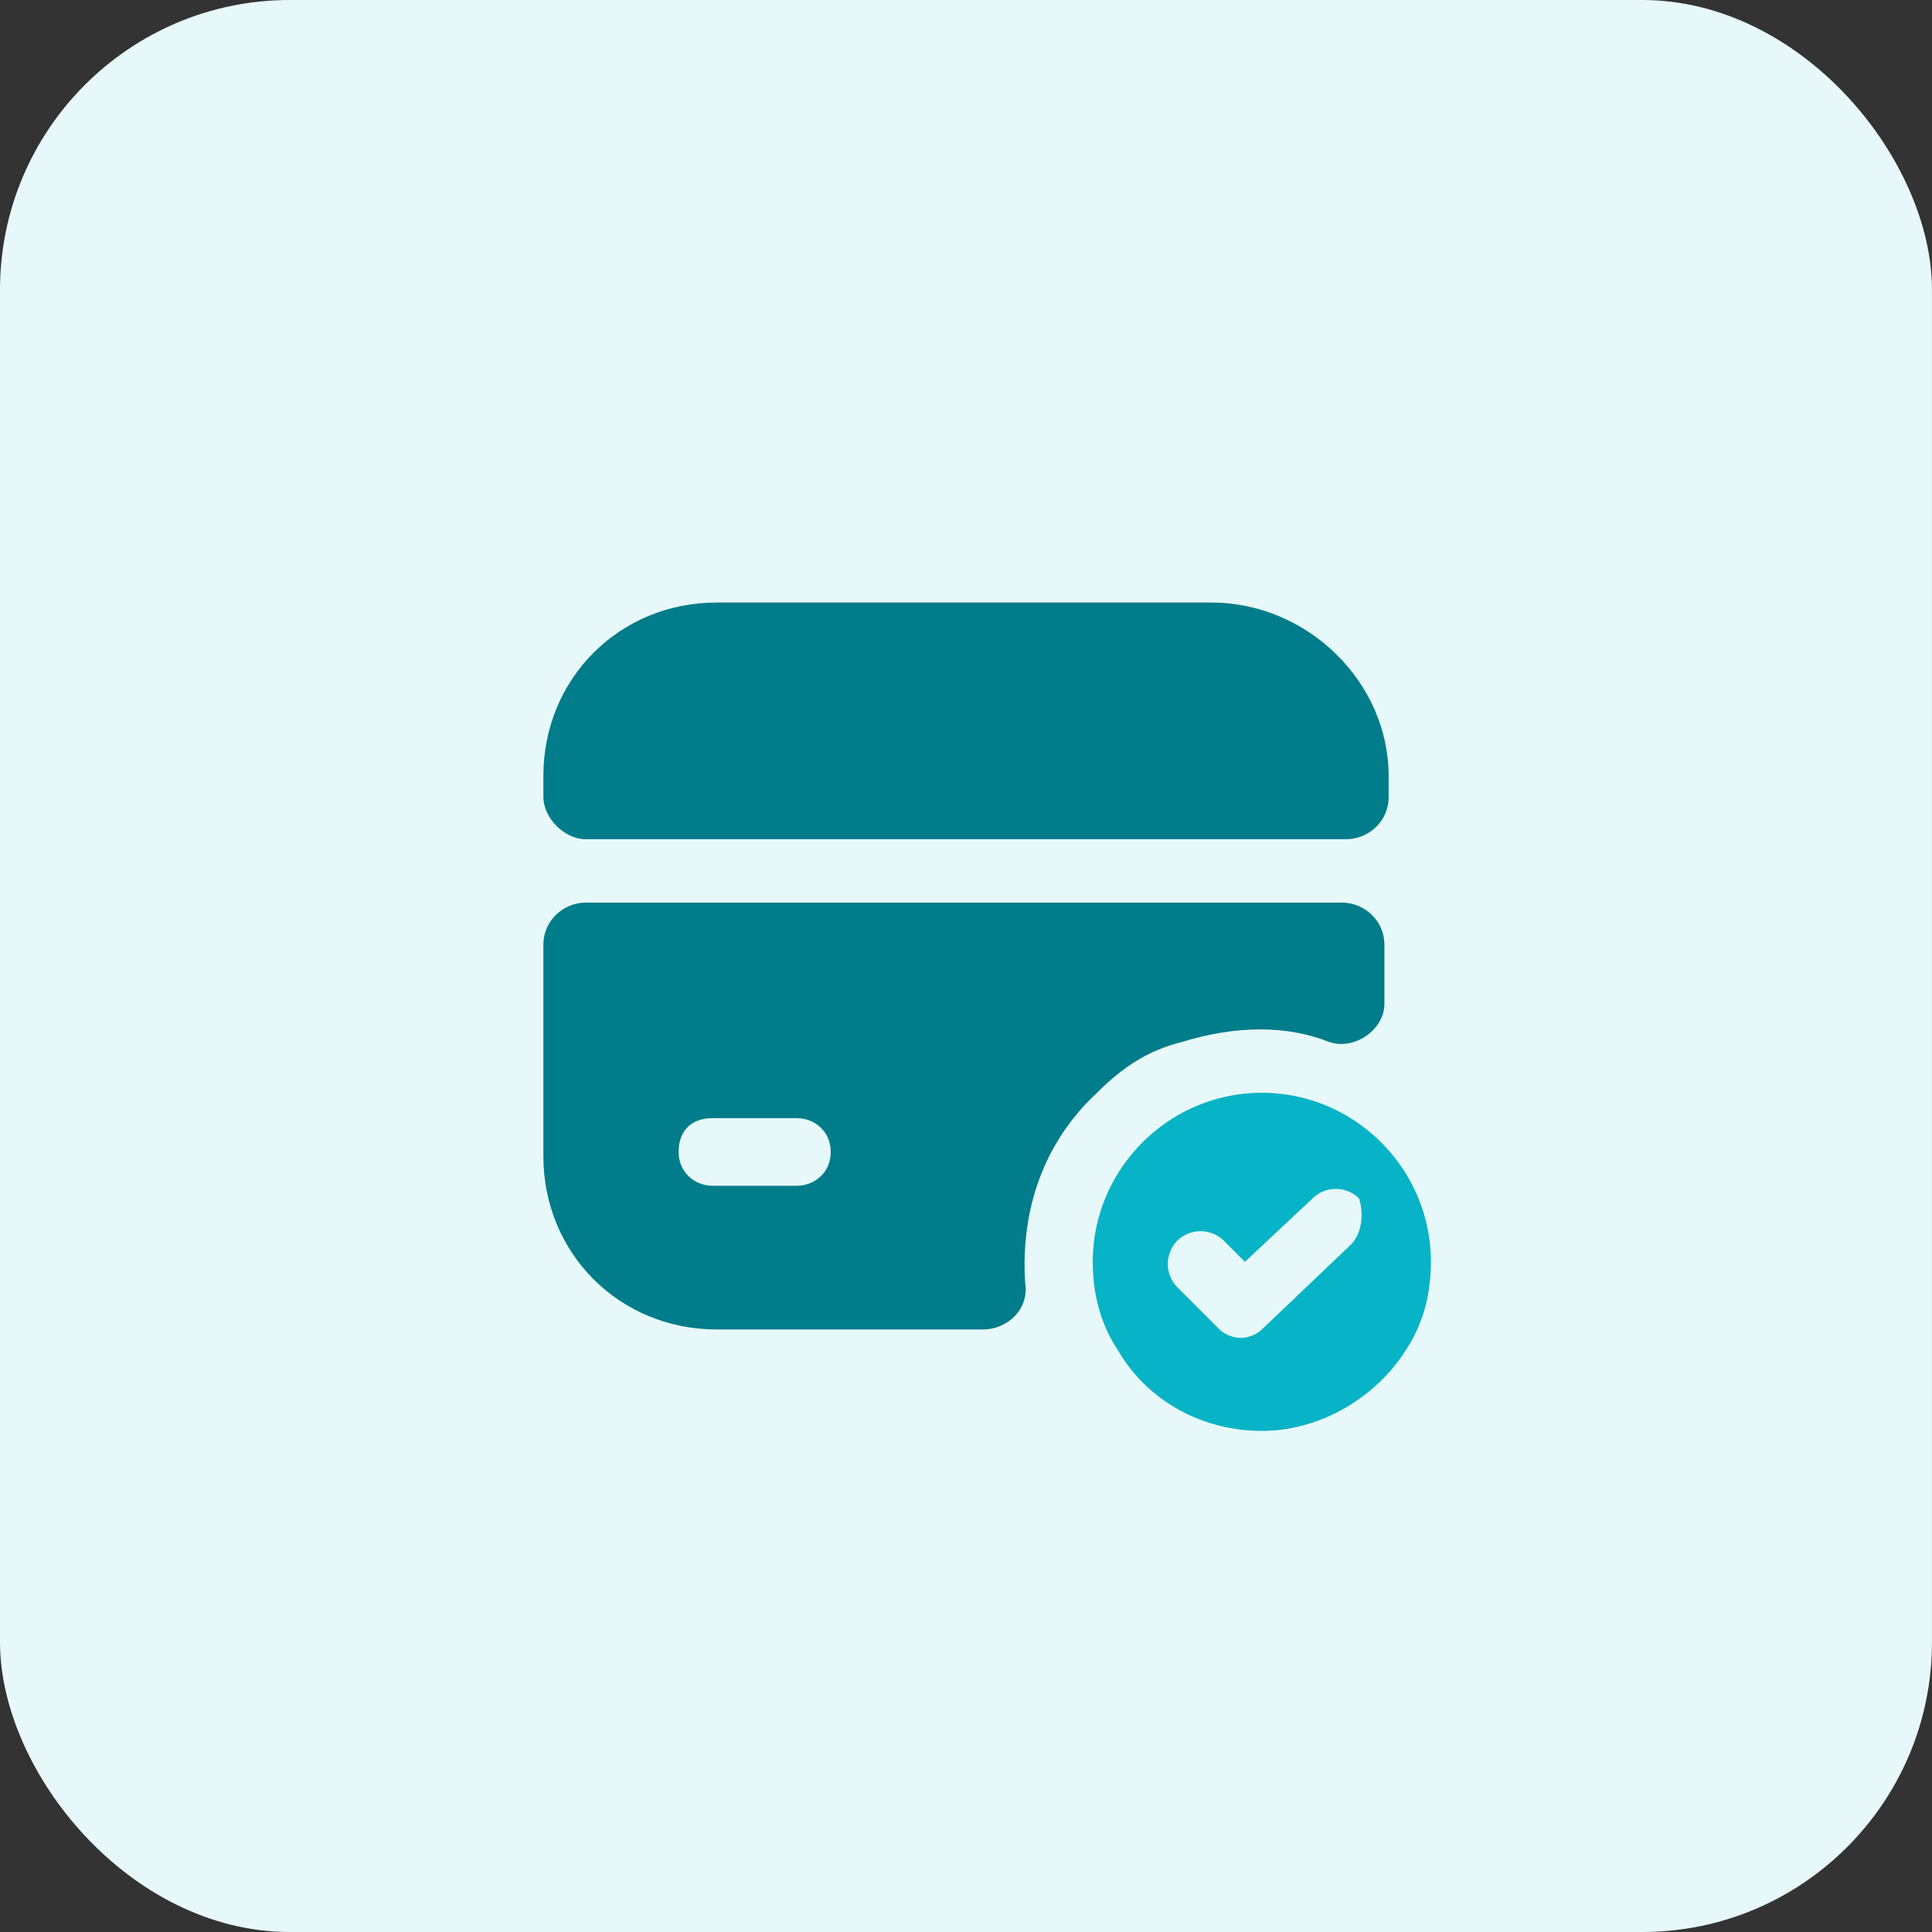
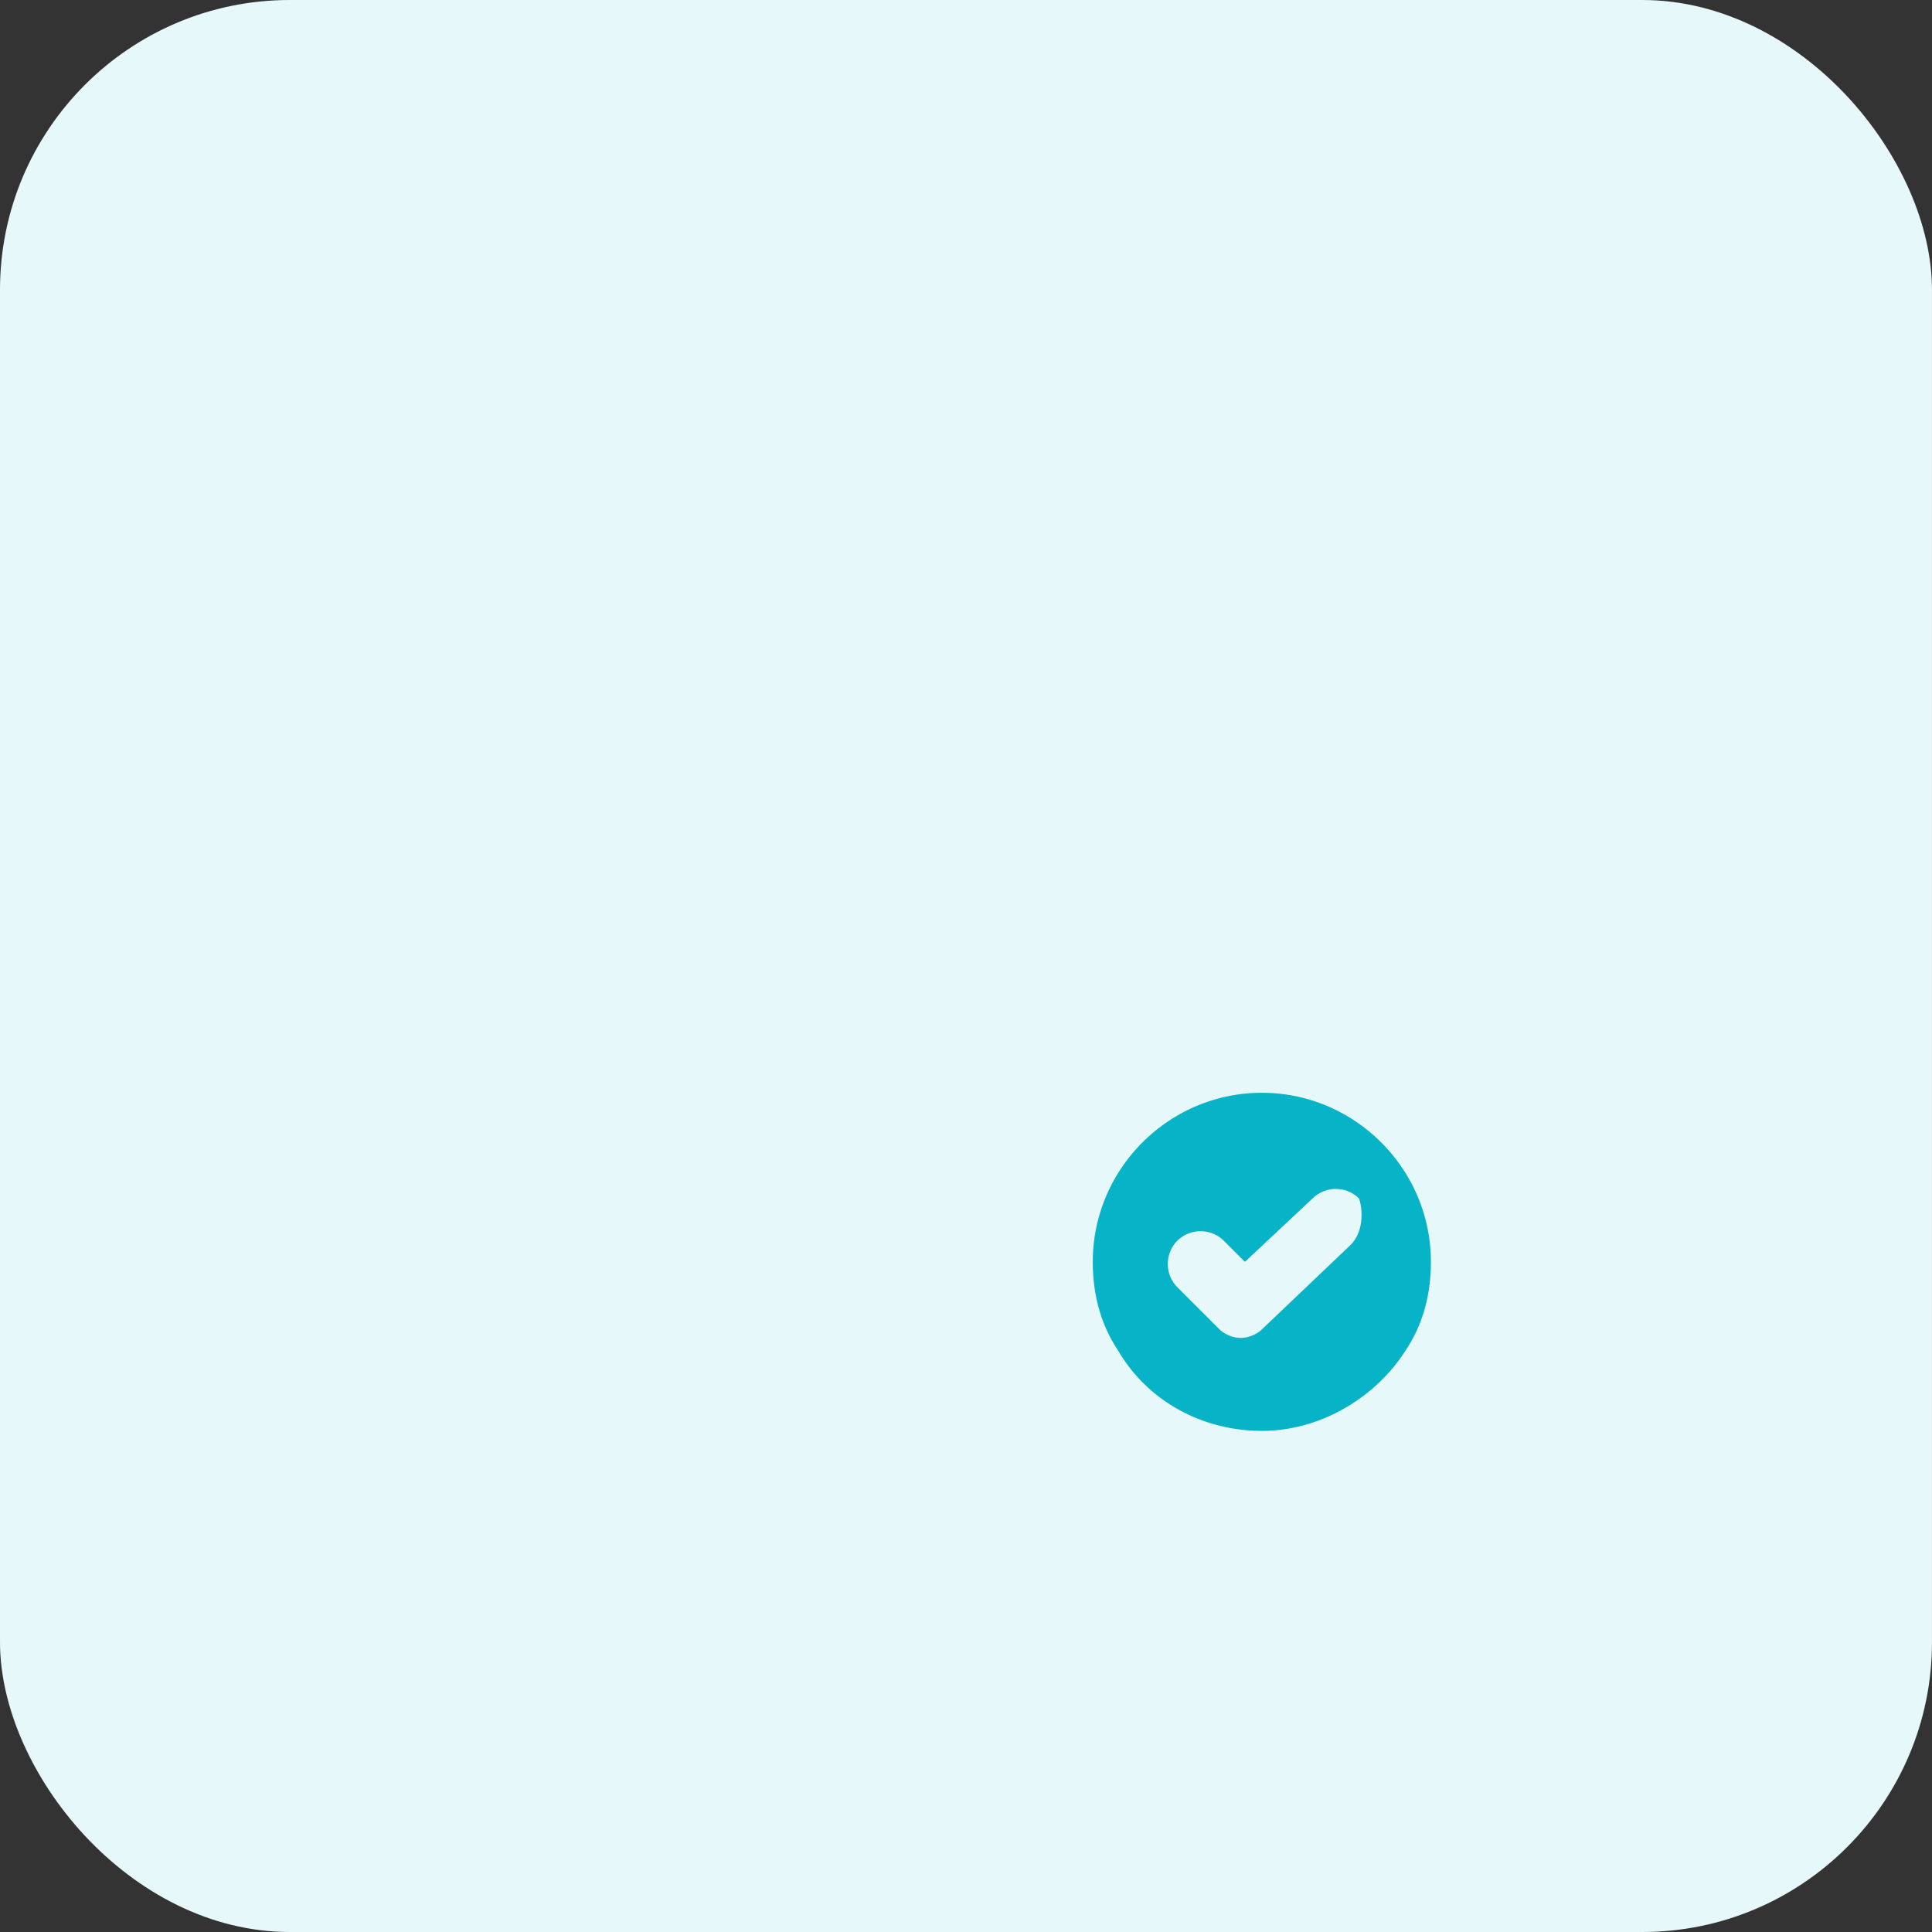
<svg xmlns="http://www.w3.org/2000/svg" fill="none" viewBox="0 0 80 80">
  <rect x="0" y="0" width="80" height="80" fill="#333333" stroke="none" />
  <rect width="79.999" height="80" fill="#E7F8FA" rx="12" />
  <path fill="#07B3C6" d="M52.25 45.25c-3.85 0-7 3.15-7 7 0 1.4.35 2.625 1.05 3.675 1.225 2.1 3.5 3.325 5.95 3.325s4.725-1.4 5.95-3.325c.7-1.05 1.05-2.275 1.05-3.675 0-3.85-3.15-7-7-7Zm3.675 6.3-3.675 3.5c-.175.175-.525.35-.875.35s-.7-.175-.875-.35l-1.75-1.75a1.373 1.373 0 0 1 0-1.925 1.373 1.373 0 0 1 1.925 0l.875.875 2.8-2.625a1.373 1.373 0 0 1 1.925 0c.175.525.175 1.4-.35 1.925Z" />
-   <path fill="#007C8A" d="M57.5 32.125V33c0 1.05-.875 1.75-1.75 1.75h-31.5c-.875 0-1.75-.875-1.75-1.75v-.875c0-4.025 3.15-7.175 7.175-7.175H50.15c4.025 0 7.35 3.325 7.35 7.175Zm-35 7v8.75c0 4.025 3.15 7.175 7.175 7.175H40.7c1.05 0 1.925-.875 1.75-1.925-.175-2.625.525-5.6 2.975-7.875 1.05-1.05 2.1-1.75 3.5-2.1 2.275-.7 4.375-.7 6.125 0 1.05.35 2.275-.525 2.275-1.575v-2.45c0-1.05-.875-1.75-1.75-1.75H24.25c-.875 0-1.75.7-1.75 1.75ZM33 49.1h-3.5c-.7 0-1.4-.525-1.4-1.4 0-.875.525-1.4 1.4-1.4H33c.7 0 1.4.525 1.4 1.4 0 .875-.7 1.4-1.4 1.4Z" />
</svg>